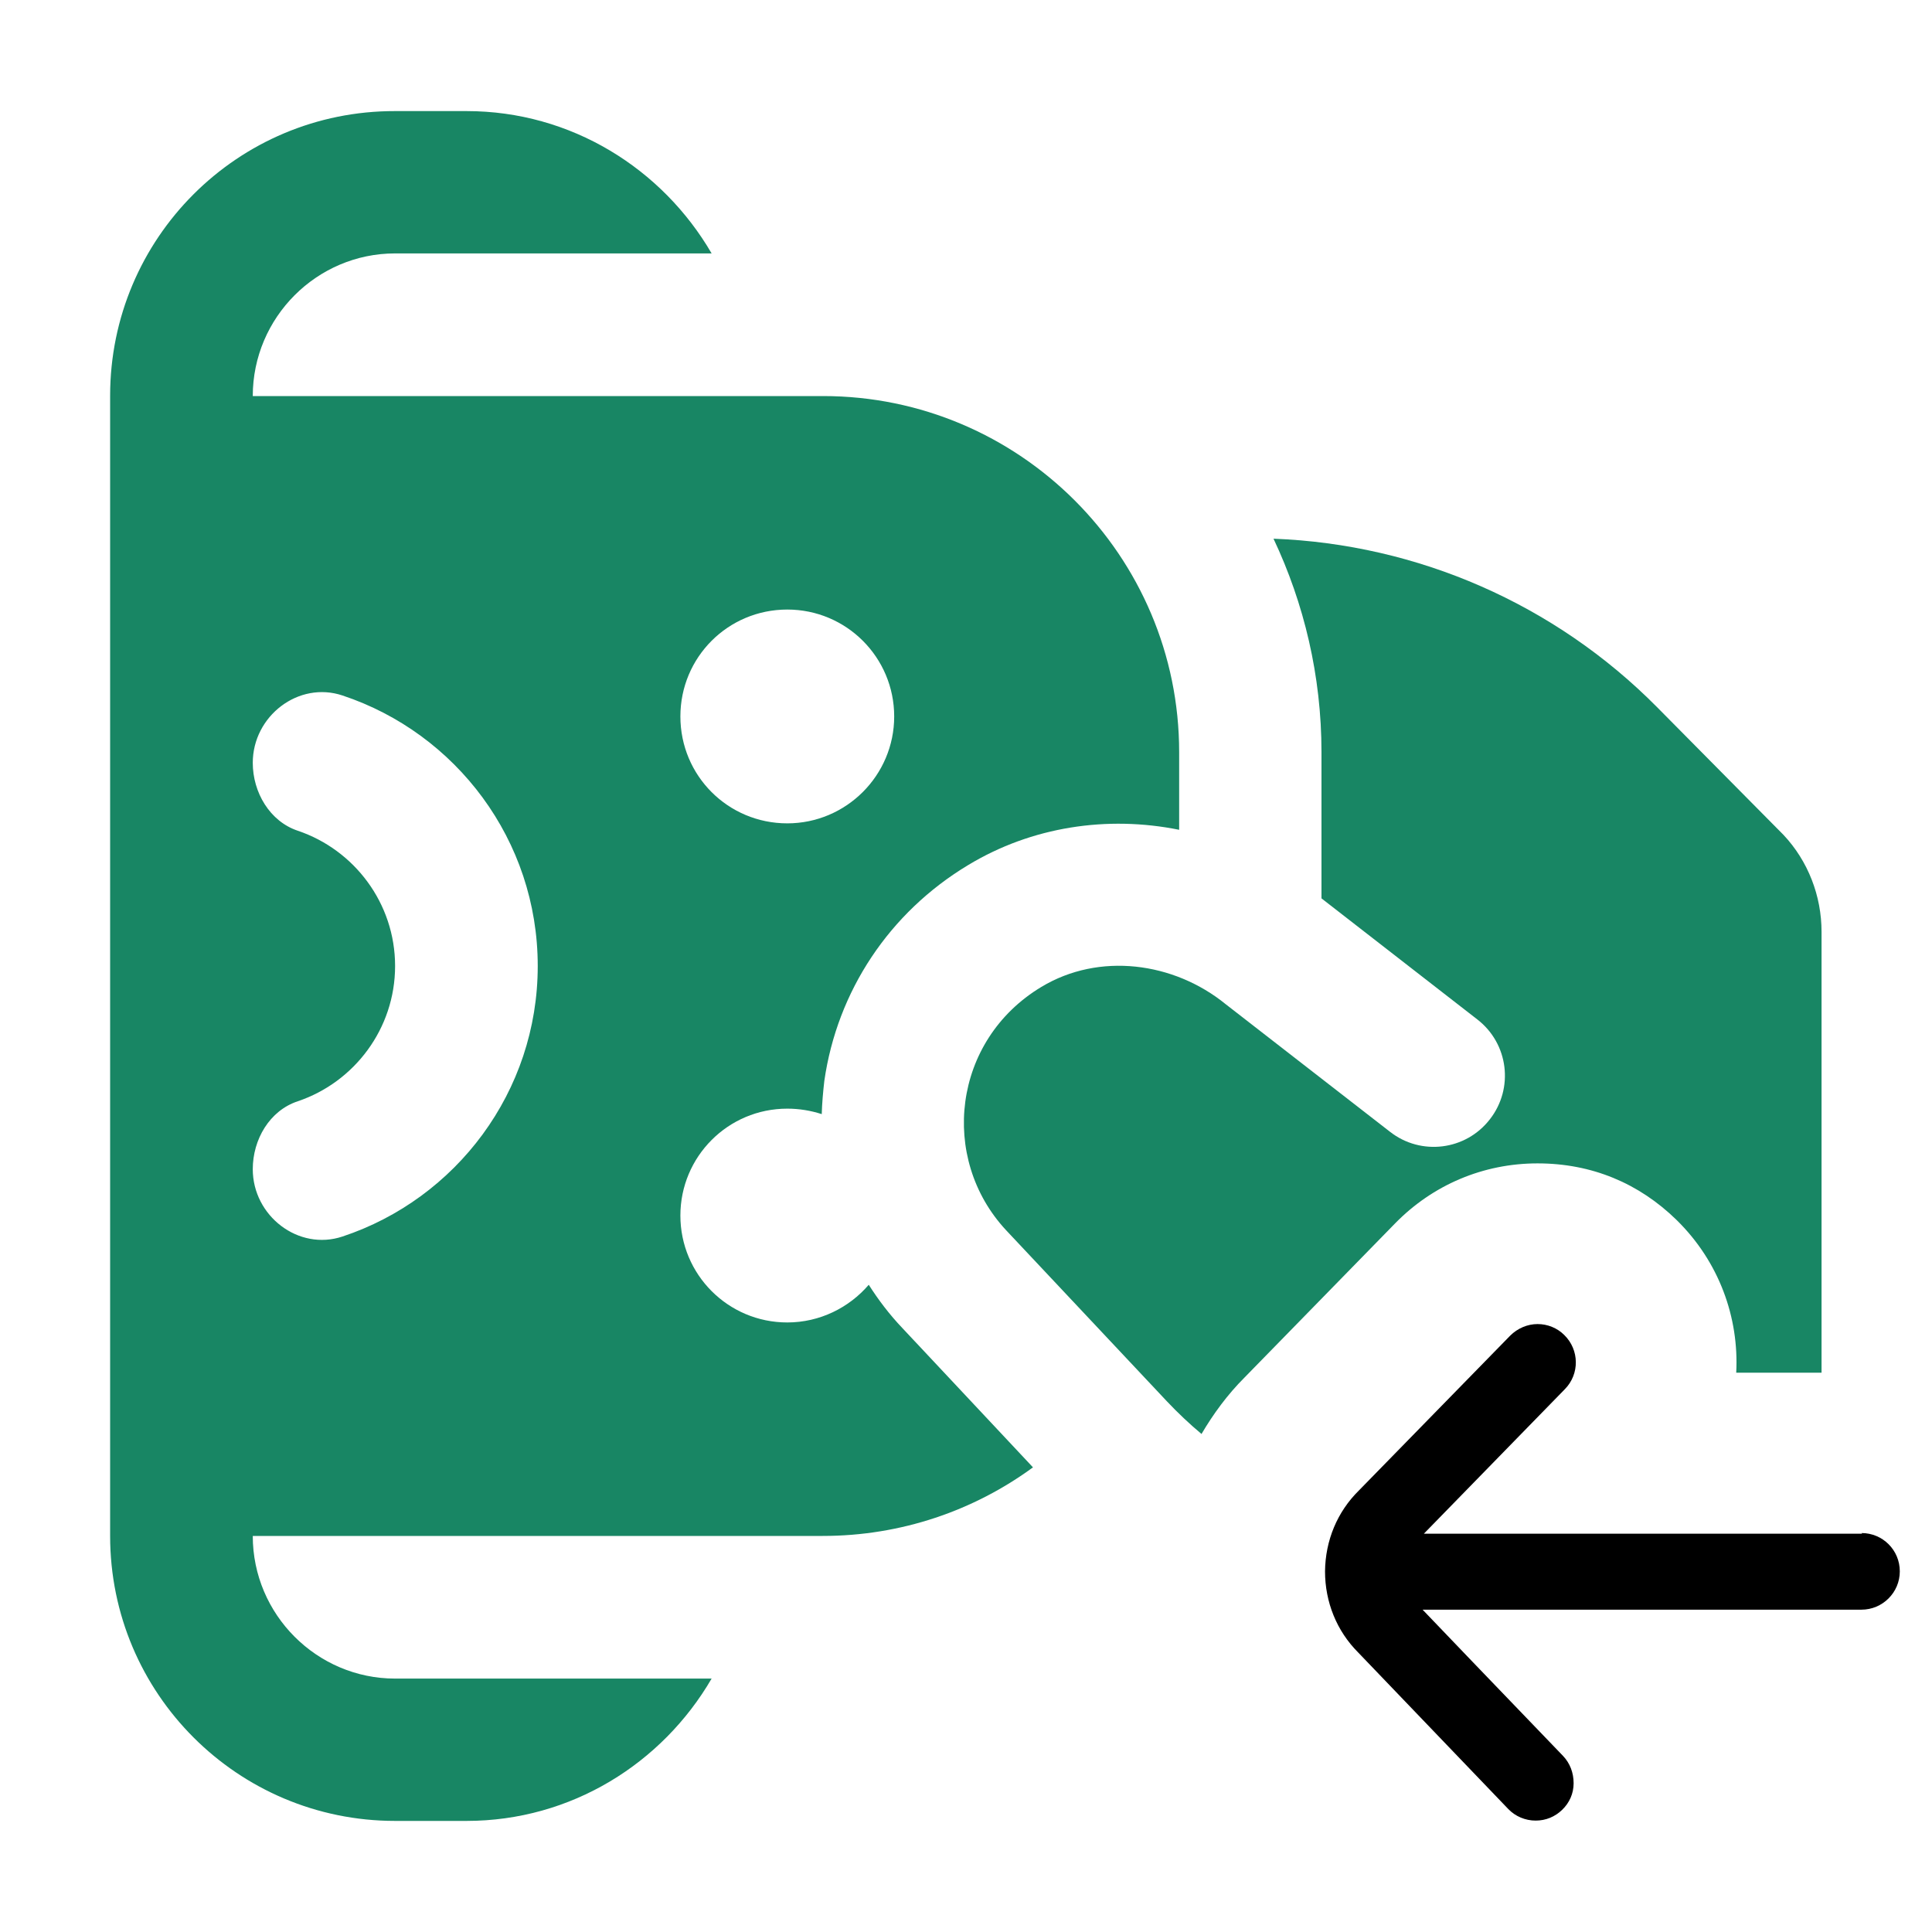
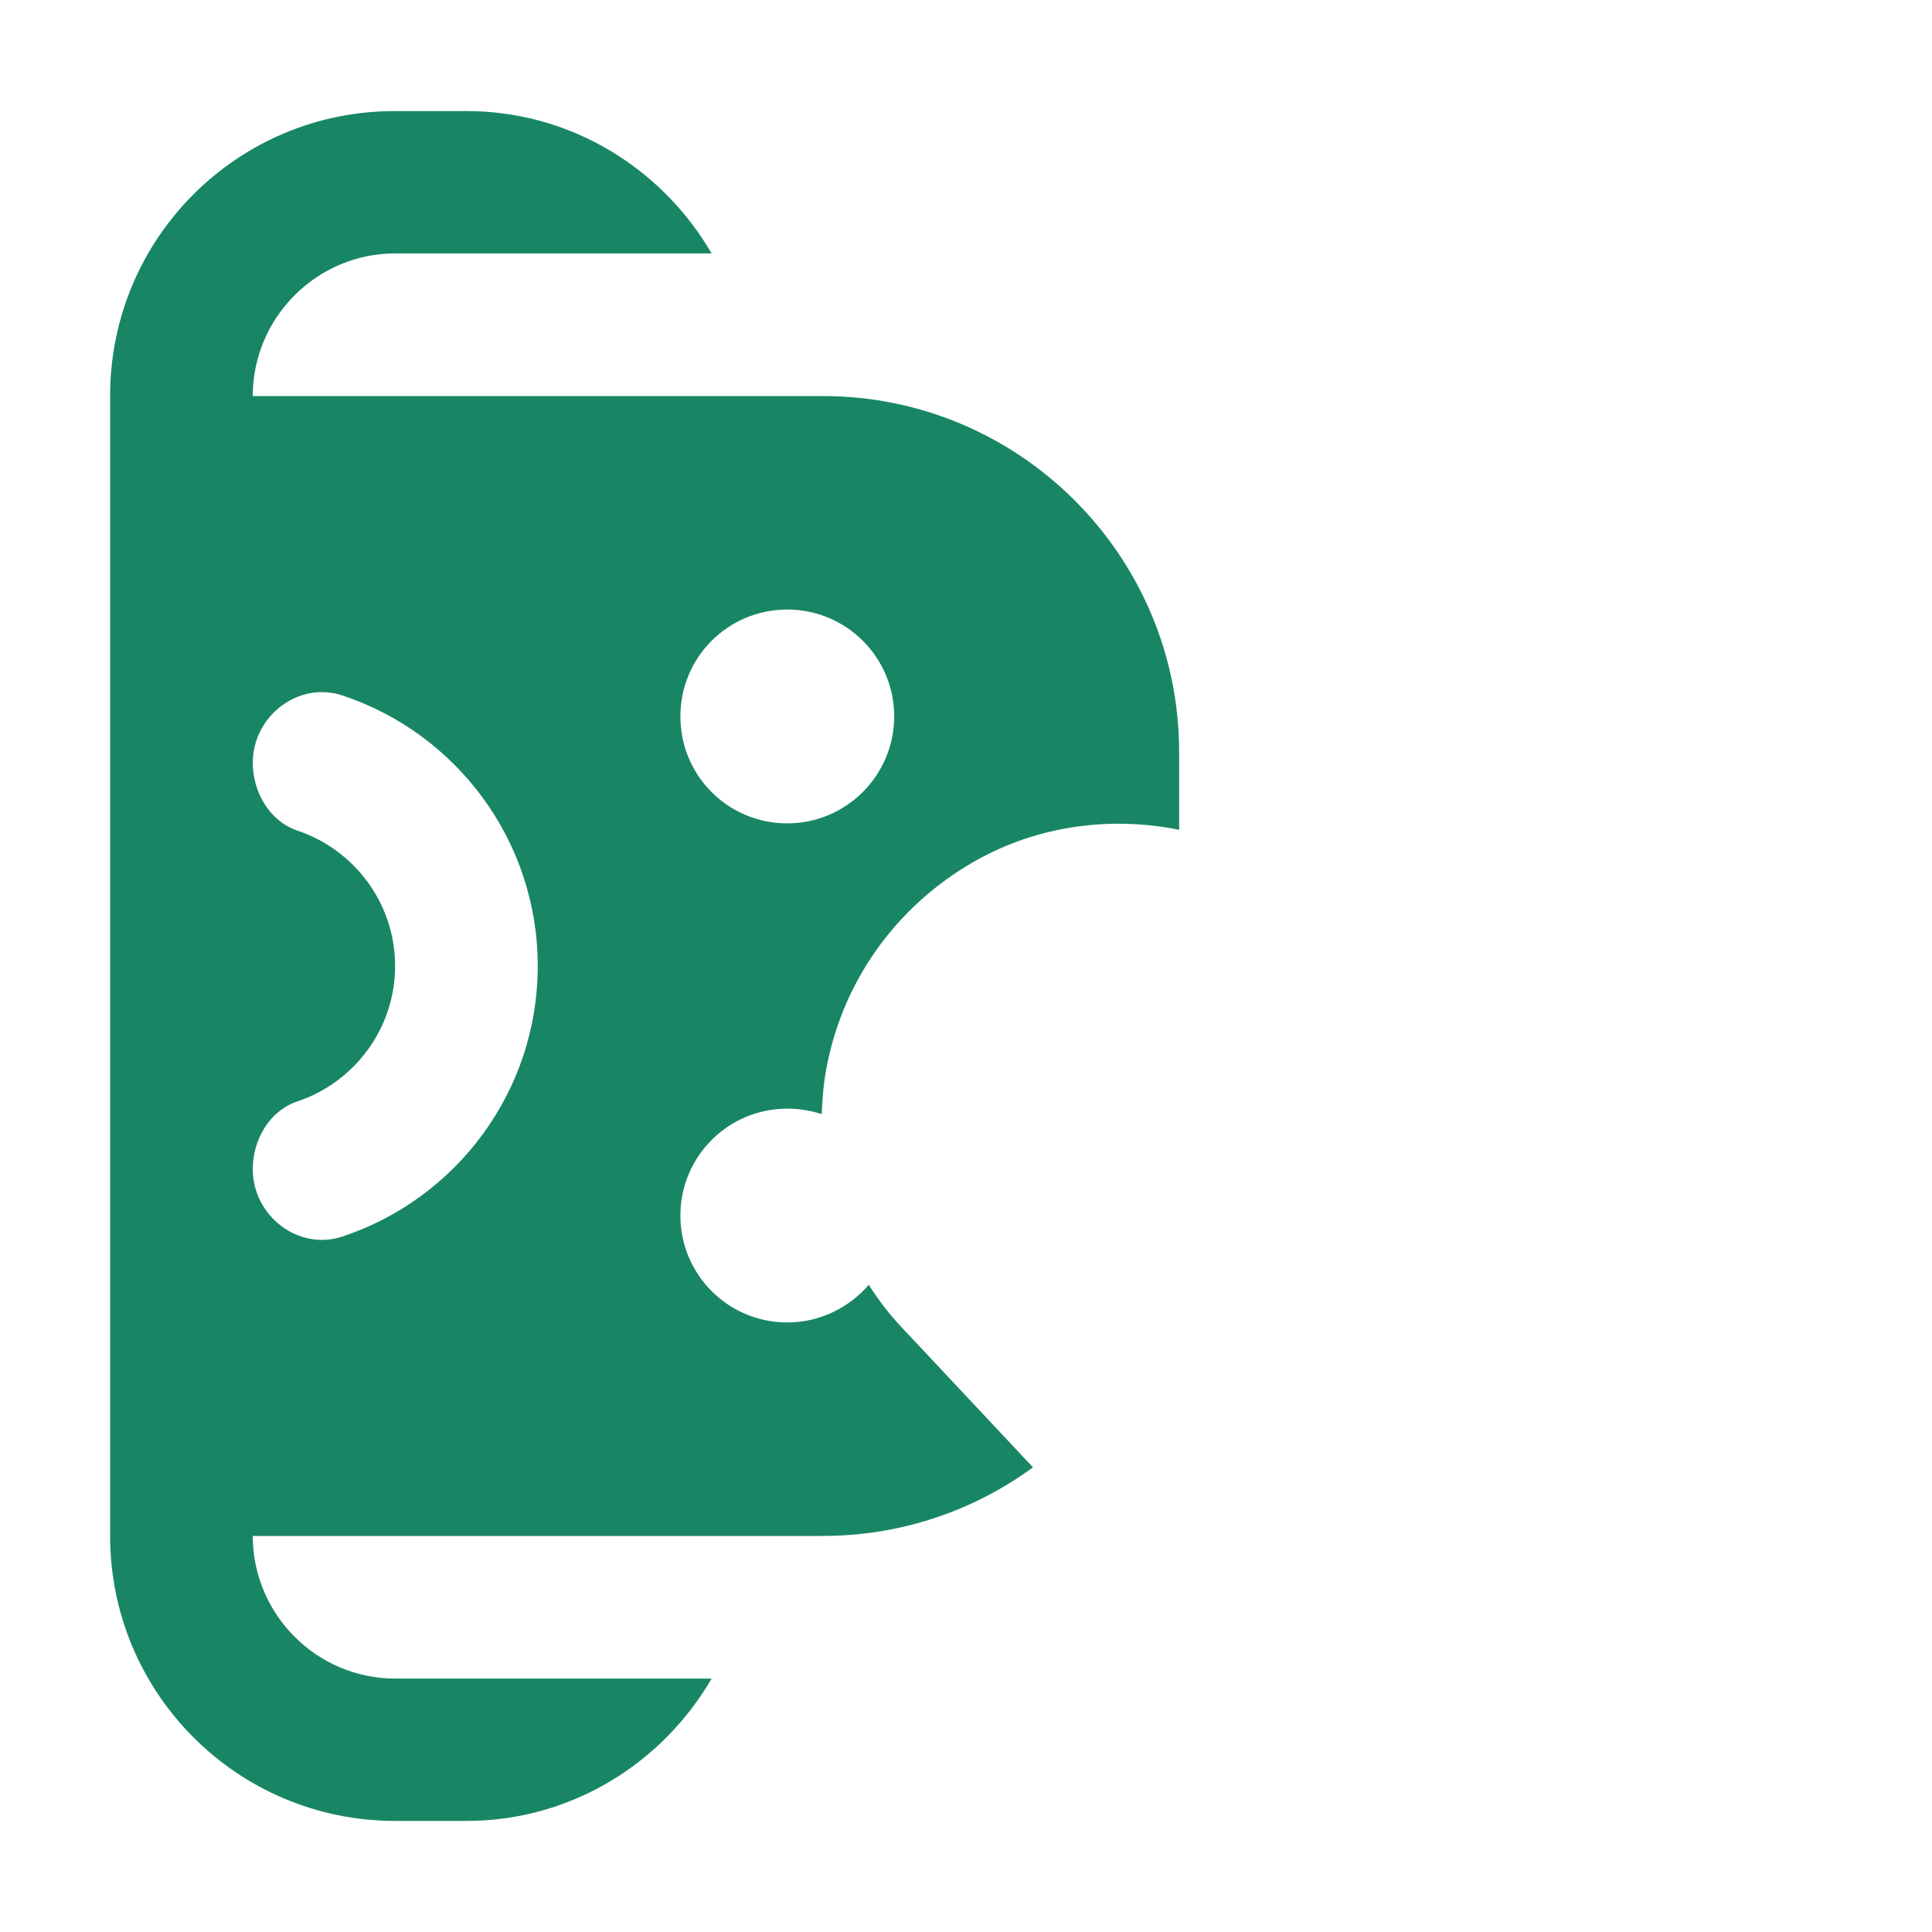
<svg xmlns="http://www.w3.org/2000/svg" id="new" width="60" height="60" viewBox="0 0 60 60">
  <defs>
    <style>
      .cls-1 {
        fill: #188664;
      }
    </style>
  </defs>
  <g id="deposit">
    <path class="cls-1" d="M25.56,12.3H7.85c0-2.44,1.99-4.43,4.42-4.43h9.83c-1.53-2.63-4.36-4.42-7.61-4.42h-2.22c-4.89-.01-8.85,3.95-8.85,8.84v35.41c0,4.89,3.96,8.85,8.85,8.85h2.22c3.25,0,6.08-1.79,7.61-4.42h-9.83c-2.43,0-4.42-1.99-4.42-4.43h17.7c2.44,0,4.7-.79,6.53-2.13l-4.06-4.33c-.4-.42-.74-.87-1.04-1.34-.61.71-1.52,1.17-2.53,1.17-1.84,0-3.32-1.49-3.32-3.32s1.48-3.32,3.32-3.32c.37,0,.73.06,1.07.17.01-.34.04-.68.08-1.03.4-2.79,2.02-5.23,4.46-6.7,1.98-1.2,4.33-1.55,6.56-1.1v-2.41c0-6.1-4.96-11.06-11.06-11.06ZM10.64,38.4c-1.37.46-2.79-.64-2.79-2.09,0-.92.52-1.82,1.4-2.11,1.75-.59,3.02-2.25,3.02-4.2s-1.27-3.61-3.02-4.2c-.87-.29-1.4-1.19-1.4-2.11,0-1.45,1.42-2.55,2.79-2.09,3.52,1.17,6.06,4.49,6.06,8.4s-2.54,7.23-6.06,8.4ZM24.45,25.57c-1.84,0-3.32-1.48-3.32-3.32s1.48-3.32,3.32-3.32,3.32,1.49,3.32,3.32-1.49,3.32-3.32,3.32Z" />
-     <path class="cls-1" d="M37.31,44.54c.37-.63.81-1.23,1.34-1.76l4.67-4.78c1.17-1.2,2.74-1.87,4.43-1.87s3.15.62,4.31,1.75c1.33,1.3,1.95,3.04,1.86,4.75h2.65v-13.69h0c0-1.12-.42-2.2-1.18-3.01l-3.93-3.97c-3.17-3.2-7.43-5.06-11.91-5.23.95,2.01,1.49,4.26,1.49,6.63v4.54l4.84,3.76c.97.75,1.14,2.14.39,3.1-.75.97-2.14,1.14-3.1.39l-5.1-3.96c-1.62-1.32-3.94-1.62-5.73-.54-2.76,1.66-3.17,5.32-1.1,7.55l5,5.32c.34.36.7.7,1.07,1.01Z" />
-     <path d="M57.83,47.63h-13.61c1.08-1.11,4.38-4.49,4.38-4.49.46-.47.45-1.22-.02-1.68-.22-.22-.52-.34-.83-.34s-.62.13-.85.36l-4.7,4.81c-.67.66-1.04,1.55-1.05,2.51,0,.95.36,1.85,1.03,2.52l4.66,4.86c.22.23.53.36.85.36s.6-.12.82-.33c.23-.22.36-.51.36-.83,0-.32-.11-.62-.33-.85-2.29-2.38-3.75-3.9-4.36-4.54h13.63c.65,0,1.19-.53,1.19-1.19s-.53-1.19-1.19-1.19Z" />
  </g>
</svg>